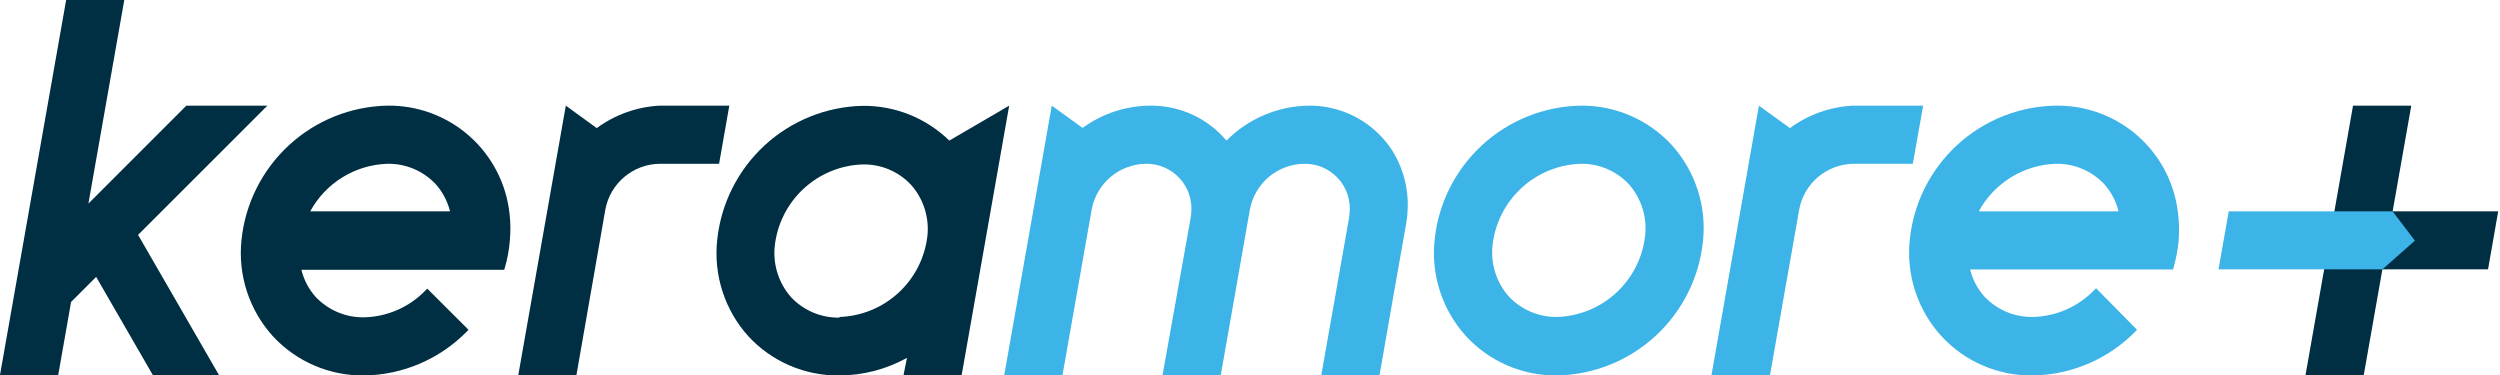
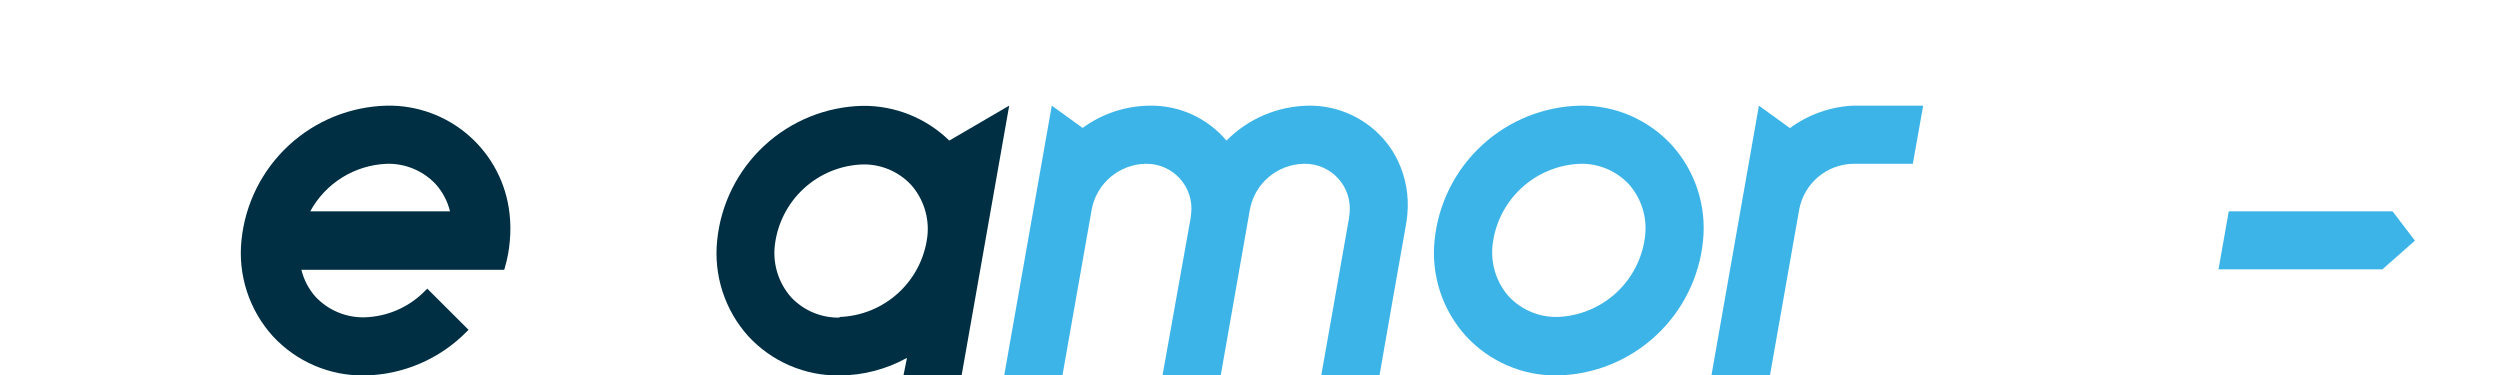
<svg xmlns="http://www.w3.org/2000/svg" width="200" height="30" viewBox="0 0 200 30" fill="none">
  <g clip-path="url(#clip0_8_510)">
-     <path d="M191.411 16.904L192.902 8.452H188.243L184.442 30H189.101L190.591 21.548H199.043L199.856 16.904H191.411Z" fill="#002E42" />
    <path d="M191.404 16.904H178.301L177.481 21.548H190.591L193.193 19.252L191.404 16.904Z" fill="#3CB4E7" />
-     <path d="M174.246 17.091C173.984 14.69 172.836 12.474 171.026 10.876C169.216 9.278 166.874 8.414 164.46 8.452C161.532 8.498 158.724 9.62 156.57 11.604C154.416 13.587 153.067 16.294 152.78 19.207C152.636 20.596 152.789 22 153.227 23.326C153.665 24.652 154.379 25.87 155.322 26.899C156.25 27.905 157.379 28.704 158.636 29.244C159.894 29.785 161.25 30.055 162.619 30.037C165.706 29.992 168.651 28.734 170.817 26.534L170.966 26.385L167.687 23.061L167.538 23.21C166.248 24.542 164.487 25.313 162.634 25.357C161.91 25.369 161.192 25.231 160.525 24.952C159.858 24.672 159.256 24.256 158.758 23.732C158.202 23.111 157.808 22.364 157.61 21.555H173.844L173.888 21.399C174.088 20.695 174.223 19.974 174.291 19.245C174.347 18.527 174.332 17.805 174.246 17.091ZM169.483 16.904H158.303C158.91 15.79 159.797 14.853 160.876 14.186C161.956 13.519 163.191 13.146 164.46 13.103C165.183 13.087 165.903 13.224 166.57 13.504C167.238 13.784 167.839 14.201 168.335 14.728C168.891 15.348 169.285 16.096 169.483 16.904Z" fill="#3CB4E7" />
    <path d="M148.219 8.452C146.404 8.546 144.658 9.171 143.195 10.248L140.713 8.452L136.919 30.008H141.6L143.94 16.74C144.132 15.732 144.665 14.82 145.449 14.157C146.233 13.495 147.222 13.123 148.248 13.103H153.026L153.853 8.452H148.219Z" fill="#3CB4E7" />
    <path d="M133.729 11.59C132.801 10.585 131.672 9.786 130.415 9.245C129.157 8.704 127.801 8.434 126.432 8.452C123.51 8.51 120.709 9.636 118.56 11.618C116.411 13.599 115.062 16.299 114.768 19.207C114.622 20.595 114.772 21.997 115.206 23.323C115.64 24.648 116.349 25.867 117.287 26.899C118.217 27.905 119.347 28.704 120.606 29.245C121.864 29.785 123.222 30.055 124.591 30.037C127.512 29.976 130.31 28.847 132.456 26.864C134.602 24.881 135.949 22.182 136.241 19.274C136.387 17.889 136.238 16.488 135.805 15.164C135.373 13.84 134.665 12.622 133.729 11.59ZM131.612 18.842C131.42 20.59 130.605 22.211 129.315 23.407C128.026 24.604 126.349 25.295 124.591 25.357C123.868 25.369 123.15 25.231 122.483 24.952C121.815 24.672 121.214 24.256 120.716 23.732C120.221 23.176 119.85 22.522 119.624 21.814C119.398 21.105 119.323 20.357 119.404 19.617C119.598 17.869 120.415 16.248 121.705 15.052C122.996 13.856 124.674 13.164 126.432 13.103C127.155 13.087 127.873 13.224 128.539 13.504C129.206 13.784 129.806 14.201 130.301 14.728C130.795 15.284 131.167 15.937 131.393 16.646C131.619 17.355 131.693 18.103 131.612 18.842Z" fill="#3CB4E7" />
    <path d="M111.839 12.88C111.596 12.365 111.296 11.88 110.944 11.434C110.2 10.493 109.25 9.735 108.167 9.218C107.084 8.701 105.898 8.439 104.698 8.452C102.223 8.485 99.859 9.489 98.117 11.247C97.37 10.36 96.436 9.65 95.382 9.166C94.328 8.683 93.179 8.439 92.02 8.452C90.074 8.462 88.18 9.086 86.609 10.233L84.142 8.452L80.34 30.008H84.999L87.339 16.74C87.531 15.729 88.066 14.815 88.853 14.153C89.641 13.49 90.633 13.119 91.662 13.103C92.173 13.093 92.68 13.193 93.15 13.396C93.619 13.598 94.04 13.898 94.384 14.277C94.728 14.655 94.987 15.103 95.143 15.589C95.3 16.076 95.35 16.59 95.292 17.098C95.282 17.236 95.264 17.372 95.24 17.508L93.004 30.008H97.662L99.995 16.74C100.188 15.727 100.725 14.811 101.515 14.148C102.306 13.485 103.301 13.116 104.333 13.103C104.844 13.093 105.351 13.193 105.821 13.396C106.29 13.598 106.711 13.898 107.055 14.277C107.398 14.655 107.657 15.103 107.814 15.589C107.971 16.076 108.021 16.59 107.963 17.098C107.953 17.236 107.935 17.372 107.911 17.508L106.636 24.738L105.704 30.008H110.363L111.406 24.045L112.472 18.008C112.529 17.714 112.568 17.418 112.591 17.12C112.723 15.665 112.463 14.201 111.839 12.88Z" fill="#3CB4E7" />
    <path d="M75.943 11.247C74.09 9.437 71.594 8.437 69.004 8.467C66.09 8.534 63.301 9.662 61.16 11.639C59.019 13.617 57.673 16.308 57.376 19.207C57.227 20.593 57.372 21.994 57.801 23.319C58.23 24.644 58.933 25.864 59.866 26.899C60.794 27.905 61.923 28.704 63.181 29.244C64.438 29.785 65.794 30.055 67.163 30.037C69.051 30.028 70.907 29.543 72.559 28.629L72.283 30H76.934L80.735 8.452L75.943 11.247ZM67.163 25.409C66.44 25.423 65.723 25.286 65.056 25.006C64.39 24.726 63.79 24.31 63.294 23.784C62.8 23.227 62.427 22.572 62.202 21.862C61.975 21.152 61.901 20.403 61.983 19.662C62.177 17.915 62.993 16.297 64.282 15.102C65.571 13.907 67.247 13.216 69.004 13.155C69.728 13.138 70.447 13.274 71.115 13.554C71.783 13.834 72.384 14.252 72.879 14.78C73.374 15.336 73.746 15.99 73.971 16.698C74.197 17.407 74.272 18.155 74.191 18.894C73.986 20.634 73.163 22.242 71.874 23.427C70.585 24.613 68.913 25.297 67.163 25.357V25.409Z" fill="#002E42" />
-     <path d="M52.77 8.452C50.954 8.546 49.205 9.171 47.739 10.248L45.265 8.452L41.463 30.008H46.114L48.432 16.74C48.624 15.73 49.158 14.817 49.944 14.155C50.73 13.492 51.72 13.121 52.748 13.103H57.526L58.345 8.452H52.77Z" fill="#002E42" />
    <path d="M40.763 17.091C40.501 14.69 39.353 12.474 37.542 10.876C35.732 9.278 33.391 8.414 30.976 8.452C28.056 8.514 25.258 9.641 23.111 11.622C20.964 13.603 19.615 16.301 19.319 19.207C19.173 20.594 19.321 21.996 19.754 23.322C20.187 24.647 20.895 25.866 21.831 26.899C22.761 27.904 23.892 28.703 25.15 29.243C26.409 29.784 27.766 30.054 29.135 30.037C32.223 29.993 35.168 28.735 37.334 26.534L37.483 26.385L34.181 23.091L34.032 23.24C32.746 24.571 30.986 25.342 29.135 25.386C28.412 25.399 27.694 25.261 27.027 24.981C26.36 24.702 25.758 24.286 25.26 23.762C24.704 23.141 24.31 22.394 24.112 21.585H40.338L40.383 21.429C40.59 20.726 40.725 20.004 40.785 19.274C40.854 18.548 40.847 17.816 40.763 17.091ZM36 16.904H24.82C25.426 15.79 26.313 14.853 27.393 14.186C28.473 13.519 29.708 13.146 30.976 13.103C31.7 13.087 32.419 13.224 33.087 13.504C33.755 13.784 34.356 14.201 34.852 14.728C35.408 15.348 35.802 16.096 36 16.904Z" fill="#002E42" />
-     <path d="M21.391 8.452H14.907L7.073 16.286L9.943 0H5.292L0 30H4.658L5.687 24.157L7.692 22.152L12.224 30H17.515L11.046 18.79L21.391 8.452Z" fill="#002E42" />
  </g>
  <defs>
    <clipPath id="clip0_8_510">
      <rect width="199.856" height="30" fill="white" />
    </clipPath>
  </defs>
</svg>